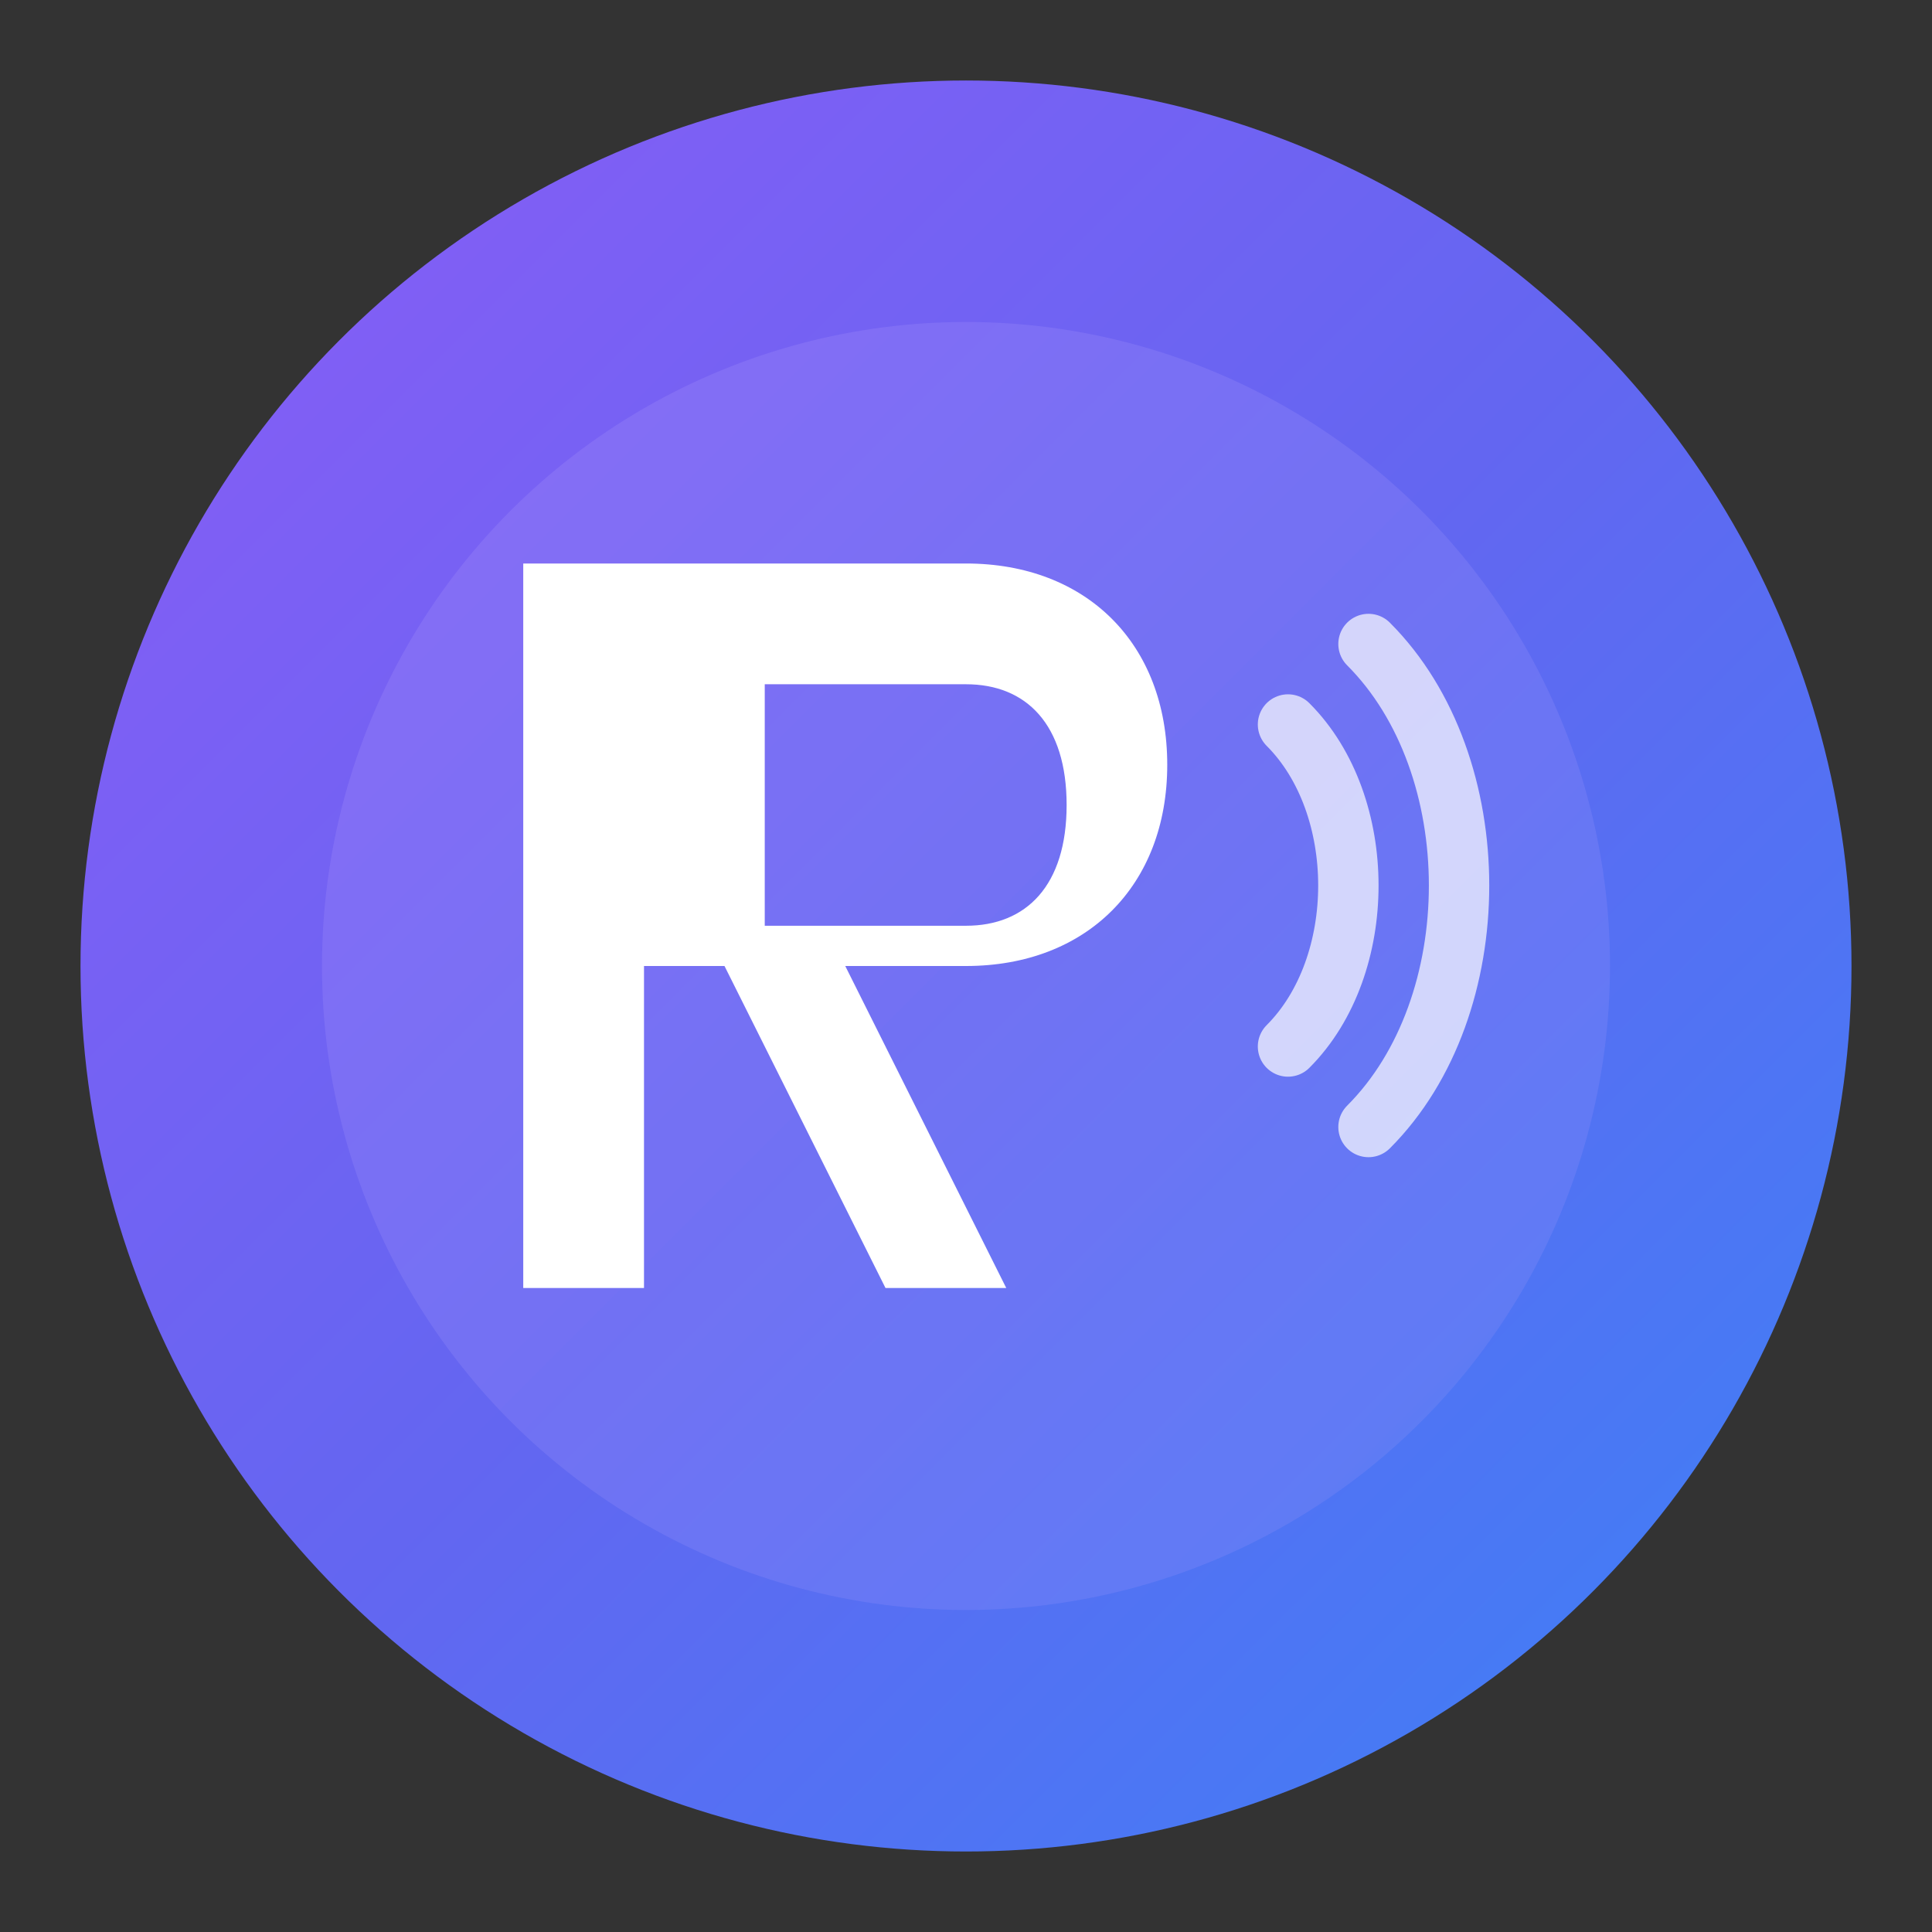
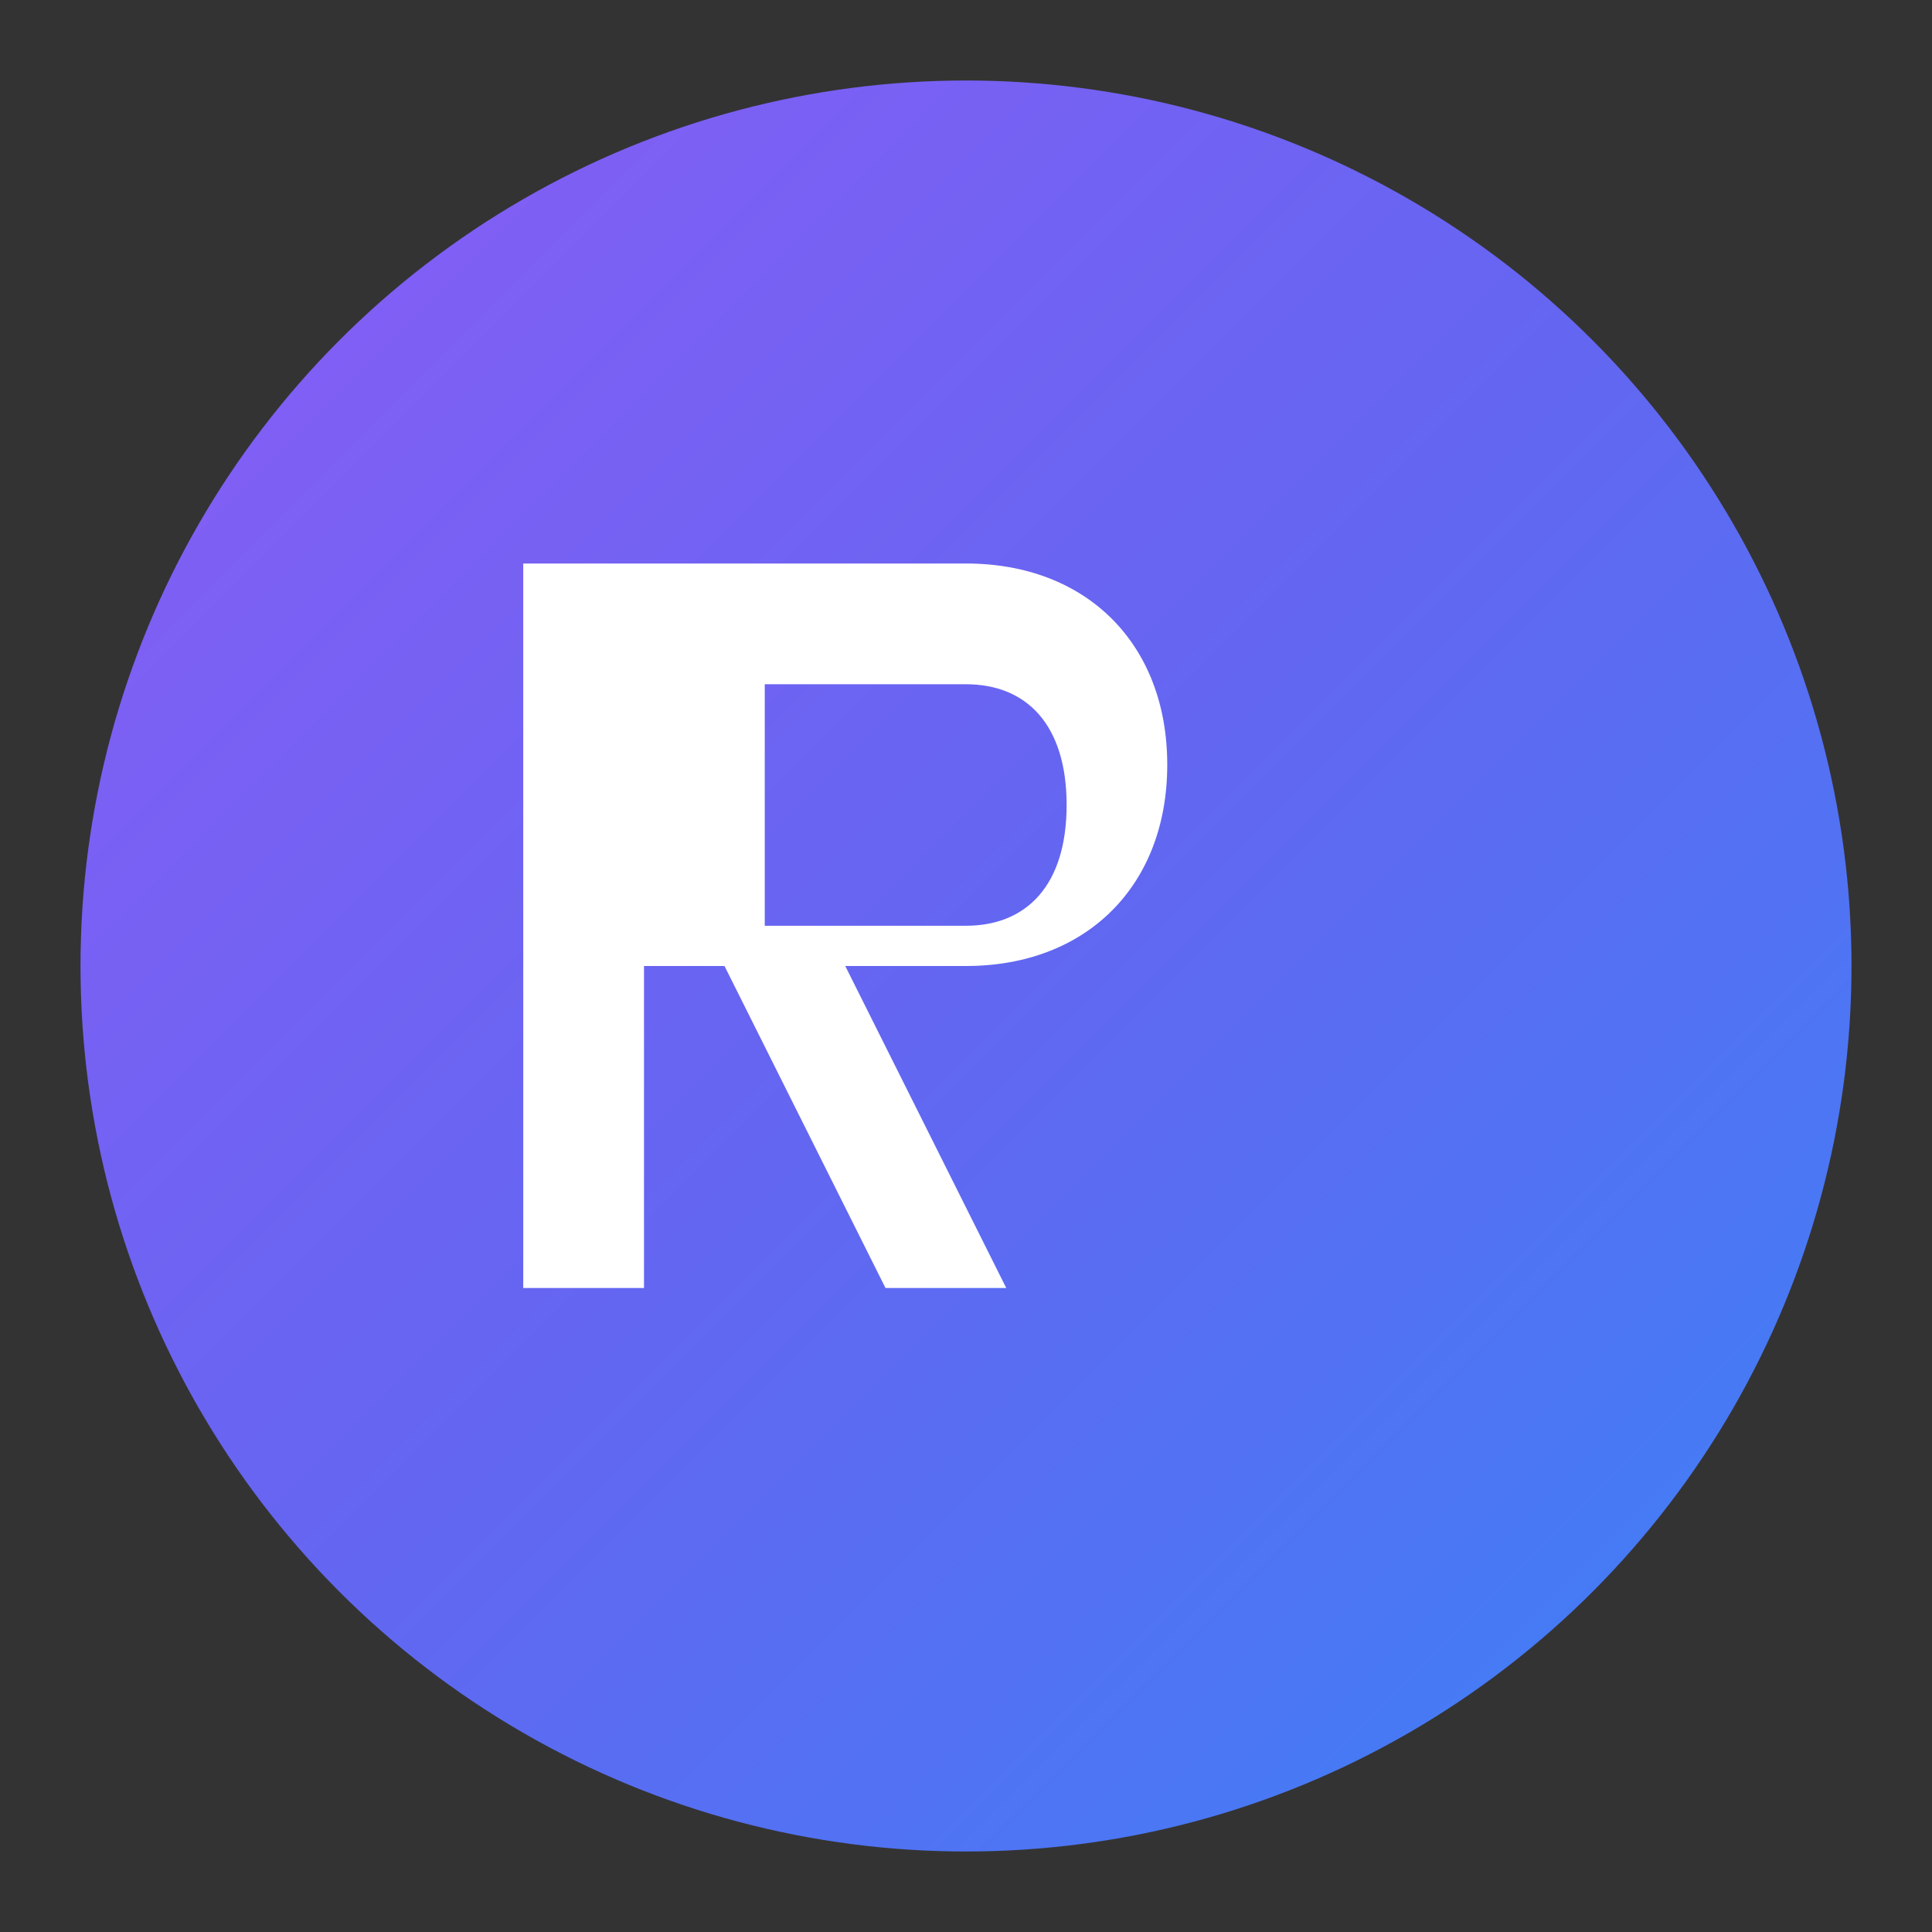
<svg xmlns="http://www.w3.org/2000/svg" viewBox="0 0 48 48" fill="none">
  <rect x="0" y="0" width="48" height="48" fill="#333333" stroke="none" />
  <defs>
    <linearGradient id="logoGradient" x1="0%" y1="0%" x2="100%" y2="100%">
      <stop offset="0%" stop-color="#8B5CF6" />
      <stop offset="50%" stop-color="#6366F1" />
      <stop offset="100%" stop-color="#3B82F6" />
    </linearGradient>
    <linearGradient id="innerGradient" x1="0%" y1="0%" x2="100%" y2="100%">
      <stop offset="0%" stop-color="#A78BFA" />
      <stop offset="100%" stop-color="#818CF8" />
    </linearGradient>
  </defs>
  <circle cx="24" cy="24" r="22" fill="url(#logoGradient)" />
-   <circle cx="24" cy="24" r="16" fill="url(#innerGradient)" opacity="0.3" />
-   <path d="M16 14h8c3 0 5 2 5 5s-2 5-5 5h-3l4 8h-3l-4-8h-2v8h-3V14z M19 17v6h5c1.5 0 2.5-1 2.5-3s-1-3-2.5-3h-5z" fill="white" />
-   <path d="M32 18c2 2 2 6 0 8M34 16c3 3 3 9 0 12" stroke="white" stroke-width="1.5" stroke-linecap="round" opacity="0.7" />
+   <path d="M16 14h8c3 0 5 2 5 5s-2 5-5 5h-3l4 8h-3l-4-8h-2v8h-3V14z M19 17v6h5c1.5 0 2.5-1 2.5-3s-1-3-2.5-3z" fill="white" />
</svg>